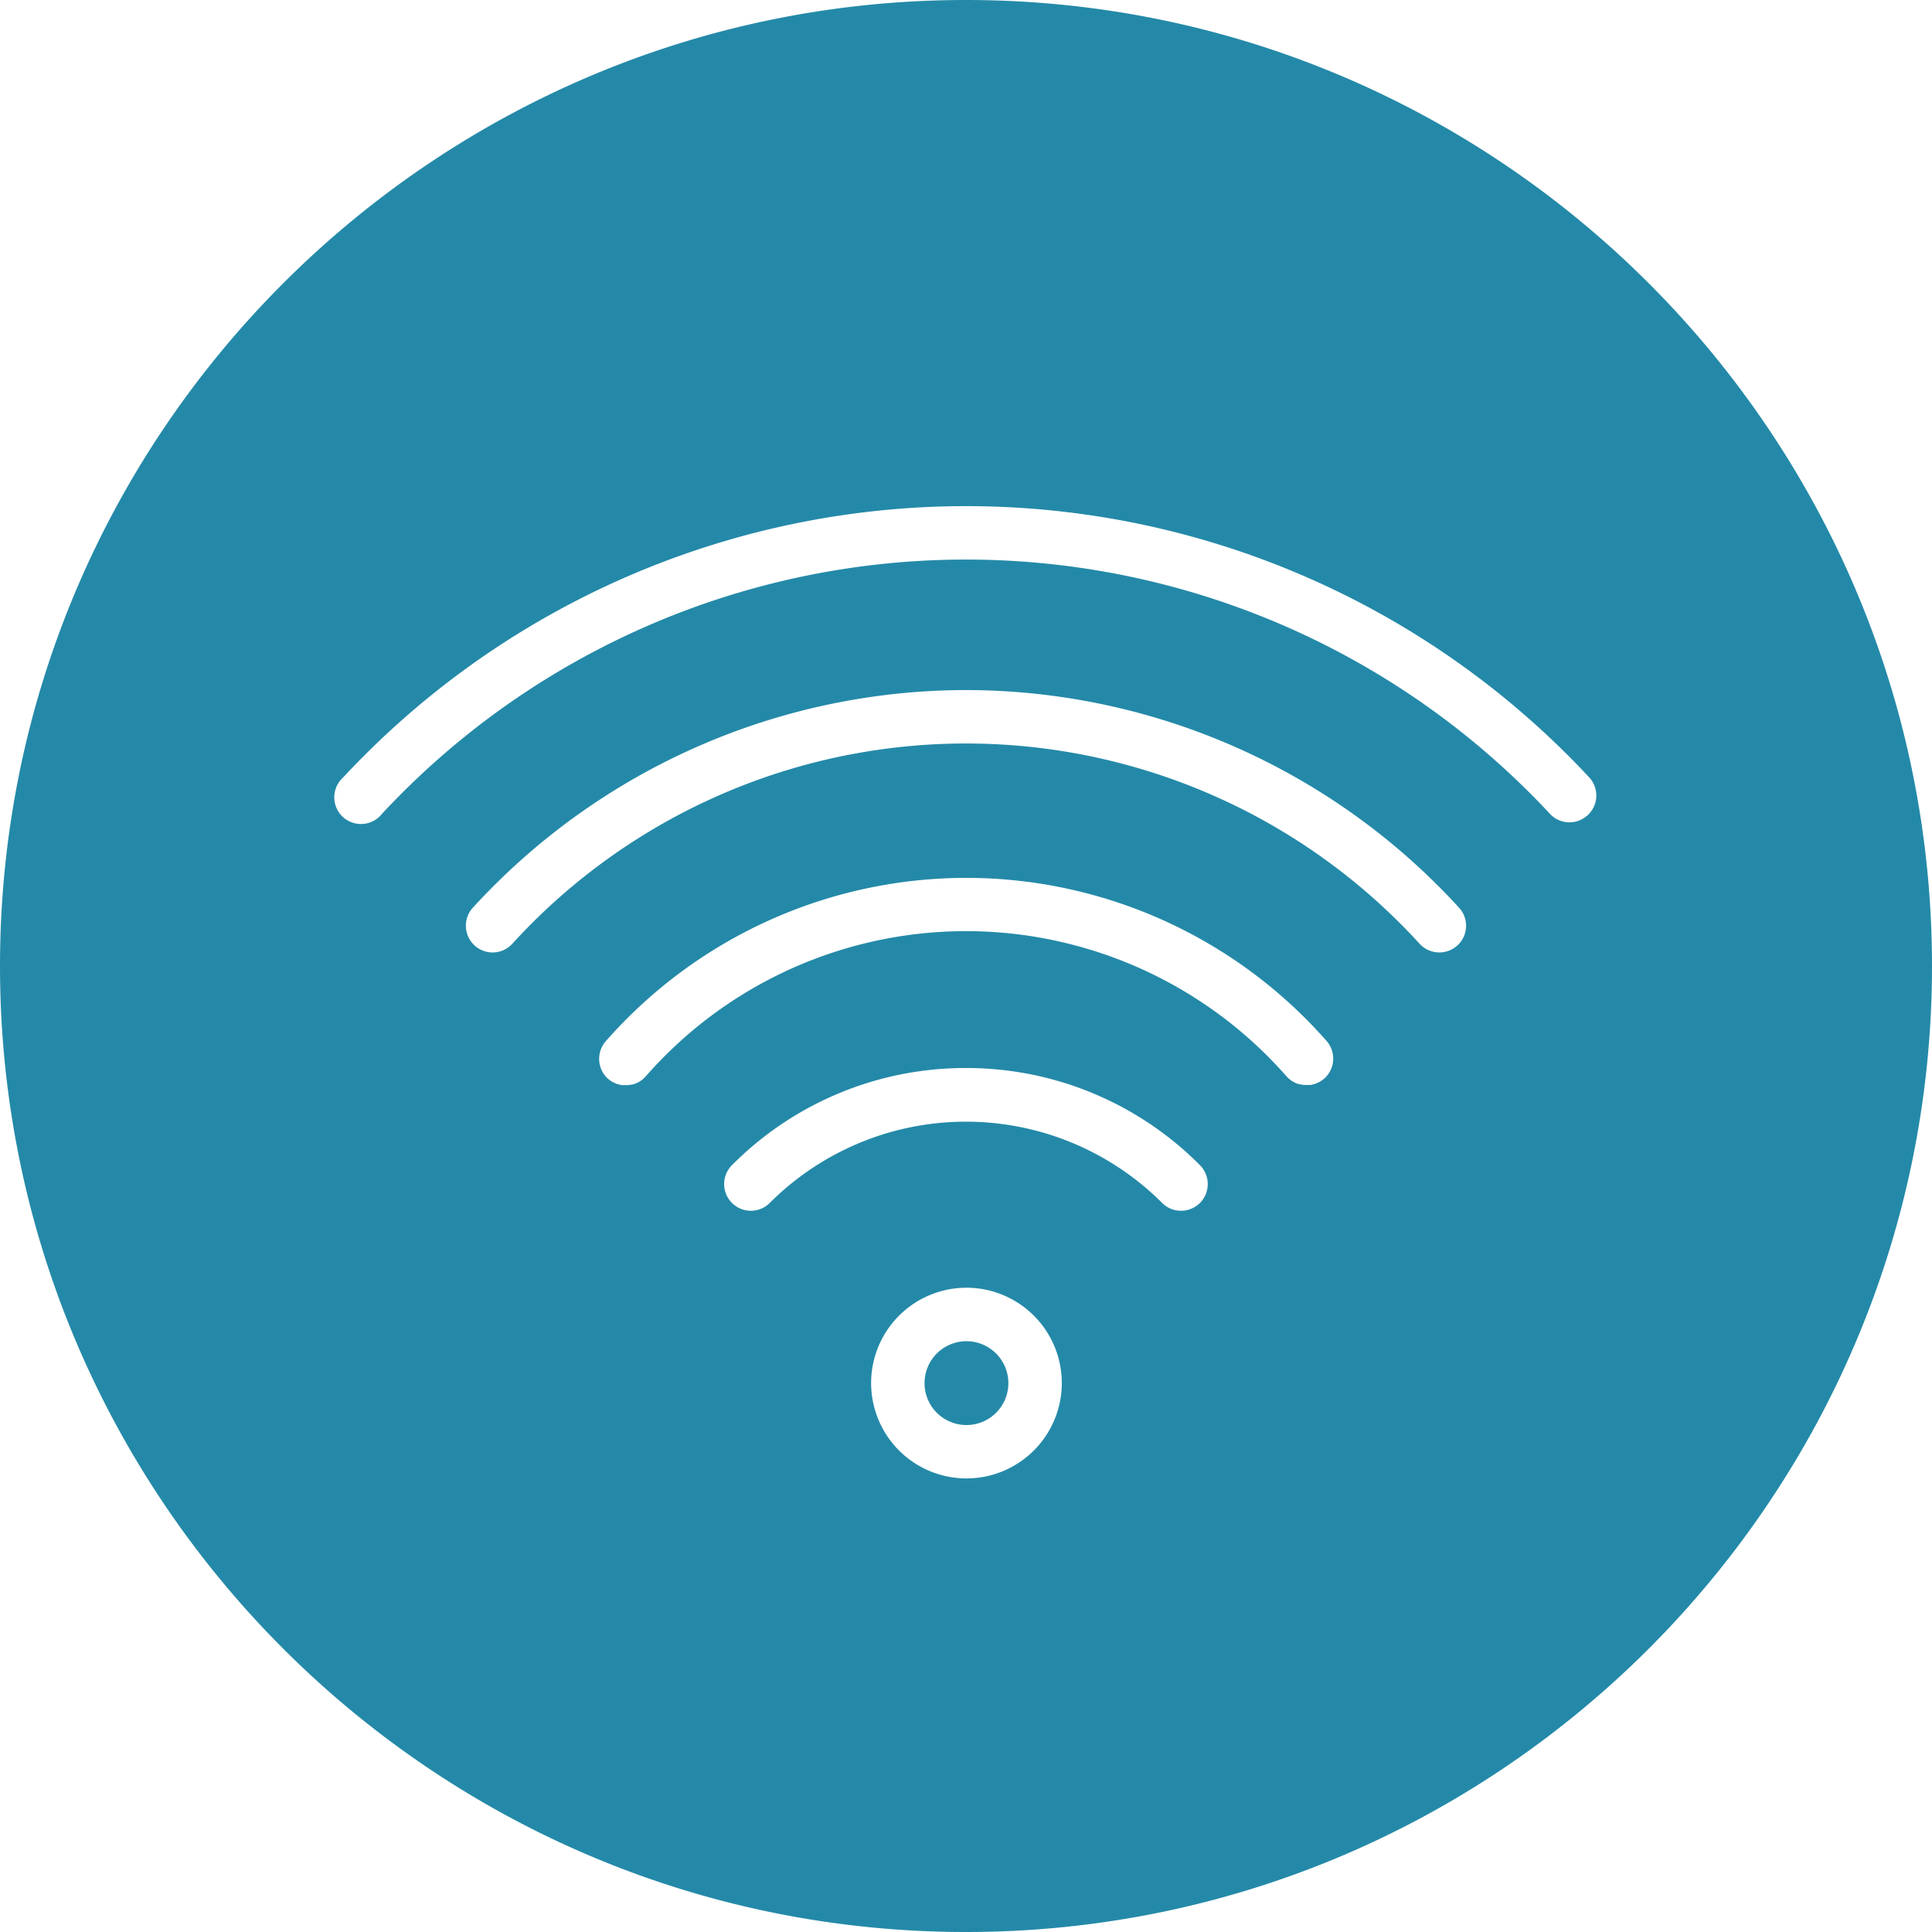
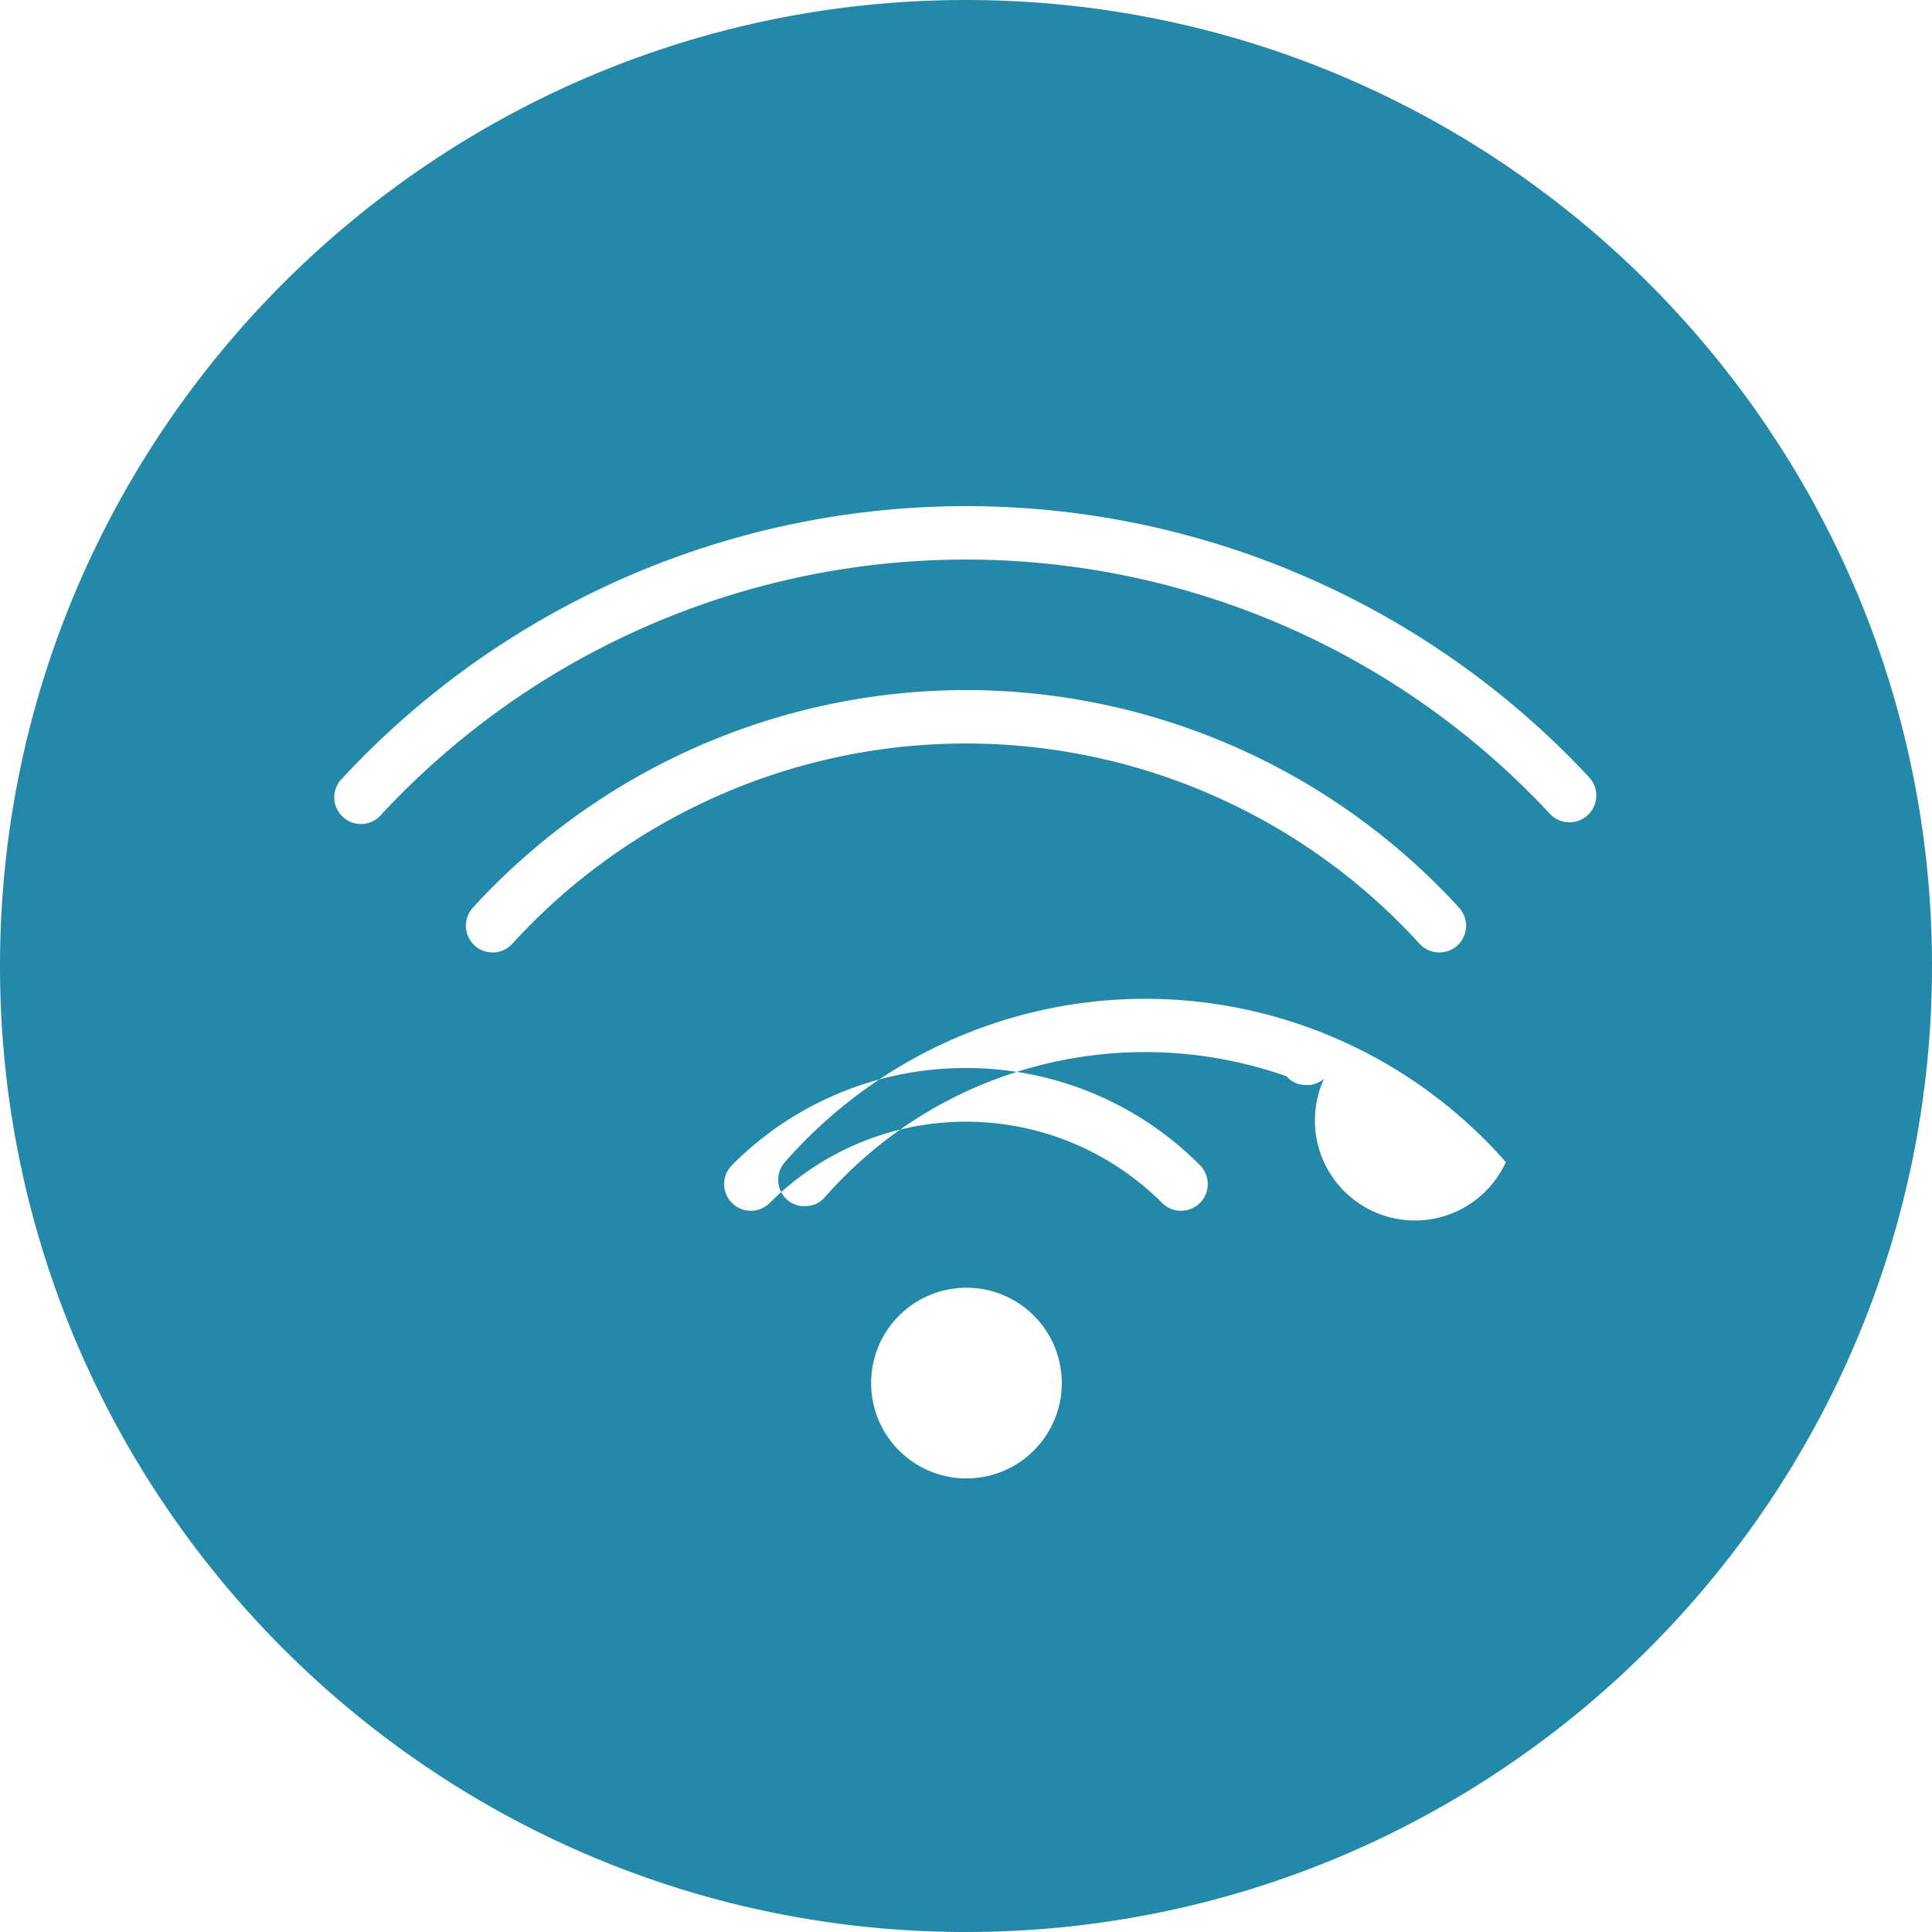
<svg xmlns="http://www.w3.org/2000/svg" viewBox="0 0 397.79 397.79">
  <defs>
    <style>.cls-1{fill:#2489a8;}</style>
  </defs>
  <g id="Calque_2" data-name="Calque 2">
    <g id="Calque_1-2" data-name="Calque 1">
-       <path class="cls-1" d="M198.89,0C89.22,0,0,89.22,0,198.89s89.22,198.9,198.89,198.9,198.9-89.23,198.9-198.9S308.56,0,198.89,0ZM199,304.4a19.63,19.63,0,1,1,19.62-19.62A19.64,19.64,0,0,1,199,304.4Zm48.06-56.72a5.48,5.48,0,0,1-3.89,1.61h0a5.45,5.45,0,0,1-3.89-1.61,57.13,57.13,0,0,0-80.79,0,5.5,5.5,0,0,1-7.78-7.78,67.72,67.72,0,0,1,48.17-20h0a67.72,67.72,0,0,1,48.18,20A5.52,5.52,0,0,1,247.07,247.68Zm25.54-25.56,0,0a5.45,5.45,0,0,1-.85.6c-.1.06-.21.1-.31.15a5.78,5.78,0,0,1-.63.28l-.39.1a4.15,4.15,0,0,1-.61.14l-.41,0-.4,0h-.42a5.56,5.56,0,0,1-.91-.14l-.14,0a5.44,5.44,0,0,1-.88-.32l-.12-.06a6,6,0,0,1-.83-.51l-.07-.06a5.08,5.08,0,0,1-.76-.71h0A87.94,87.94,0,0,0,228,196.69c-1.18-.41-2.37-.81-3.57-1.17-1-.29-1.92-.57-2.89-.82q-2.85-.76-5.76-1.34l-1.11-.21a87.68,87.68,0,0,0-81.71,28.46,4.77,4.77,0,0,1-.77.72l-.07.06a5.44,5.44,0,0,1-.83.51l-.11.06a5.81,5.81,0,0,1-.88.32l-.14,0a5.73,5.73,0,0,1-.91.14h-.42c-.14,0-.27,0-.41,0l-.41,0a4.47,4.47,0,0,1-.61-.14l-.38-.1a6,6,0,0,1-.63-.28,3.13,3.13,0,0,1-.32-.15,5.89,5.89,0,0,1-.84-.6l0,0a5.51,5.51,0,0,1-.5-7.77,98.83,98.83,0,0,1,74.22-33.63h0a98.85,98.85,0,0,1,74.23,33.63A5.51,5.51,0,0,1,272.61,222.12Zm27.46-27.45a5.51,5.51,0,0,1-7.77-.35,126.4,126.4,0,0,0-186.81,0,5.49,5.49,0,0,1-4.07,1.79h0a5.51,5.51,0,0,1-4.06-9.21,137.77,137.77,0,0,1,101.53-44.82h0A137.76,137.76,0,0,1,300.42,186.9,5.5,5.5,0,0,1,300.07,194.67Zm26.83-26.83a5.49,5.49,0,0,1-7.77-.28,164.25,164.25,0,0,0-240.47,0,5.5,5.5,0,1,1-8-7.49,175.24,175.24,0,0,1,256.57,0A5.5,5.5,0,0,1,326.9,167.84Z" />
-       <path class="cls-1" d="M199,276.15a8.63,8.63,0,1,0,8.62,8.63A8.64,8.64,0,0,0,199,276.15Z" />
+       <path class="cls-1" d="M198.89,0C89.22,0,0,89.22,0,198.89s89.22,198.9,198.89,198.9,198.9-89.23,198.9-198.9S308.56,0,198.89,0ZM199,304.4a19.63,19.63,0,1,1,19.62-19.62A19.64,19.64,0,0,1,199,304.4Zm48.06-56.72a5.48,5.48,0,0,1-3.89,1.61h0a5.45,5.45,0,0,1-3.89-1.61,57.13,57.13,0,0,0-80.79,0,5.5,5.5,0,0,1-7.78-7.78,67.72,67.72,0,0,1,48.17-20h0a67.72,67.72,0,0,1,48.18,20A5.52,5.52,0,0,1,247.07,247.68Zm25.54-25.56,0,0a5.45,5.45,0,0,1-.85.6c-.1.06-.21.1-.31.15a5.78,5.78,0,0,1-.63.28l-.39.1a4.15,4.15,0,0,1-.61.14l-.41,0-.4,0h-.42a5.56,5.56,0,0,1-.91-.14l-.14,0a5.44,5.44,0,0,1-.88-.32l-.12-.06a6,6,0,0,1-.83-.51l-.07-.06a5.08,5.08,0,0,1-.76-.71h0c-1.18-.41-2.37-.81-3.57-1.17-1-.29-1.92-.57-2.89-.82q-2.85-.76-5.76-1.34l-1.11-.21a87.68,87.68,0,0,0-81.71,28.46,4.77,4.77,0,0,1-.77.72l-.07.06a5.44,5.44,0,0,1-.83.51l-.11.06a5.81,5.81,0,0,1-.88.32l-.14,0a5.73,5.73,0,0,1-.91.14h-.42c-.14,0-.27,0-.41,0l-.41,0a4.47,4.47,0,0,1-.61-.14l-.38-.1a6,6,0,0,1-.63-.28,3.13,3.13,0,0,1-.32-.15,5.89,5.89,0,0,1-.84-.6l0,0a5.51,5.51,0,0,1-.5-7.77,98.83,98.83,0,0,1,74.22-33.63h0a98.85,98.85,0,0,1,74.23,33.63A5.51,5.51,0,0,1,272.61,222.12Zm27.46-27.45a5.51,5.51,0,0,1-7.77-.35,126.4,126.4,0,0,0-186.81,0,5.49,5.49,0,0,1-4.07,1.79h0a5.51,5.51,0,0,1-4.06-9.21,137.77,137.77,0,0,1,101.53-44.82h0A137.76,137.76,0,0,1,300.42,186.9,5.5,5.5,0,0,1,300.07,194.67Zm26.83-26.83a5.49,5.49,0,0,1-7.77-.28,164.25,164.25,0,0,0-240.47,0,5.5,5.5,0,1,1-8-7.49,175.24,175.24,0,0,1,256.57,0A5.5,5.5,0,0,1,326.9,167.84Z" />
    </g>
  </g>
</svg>